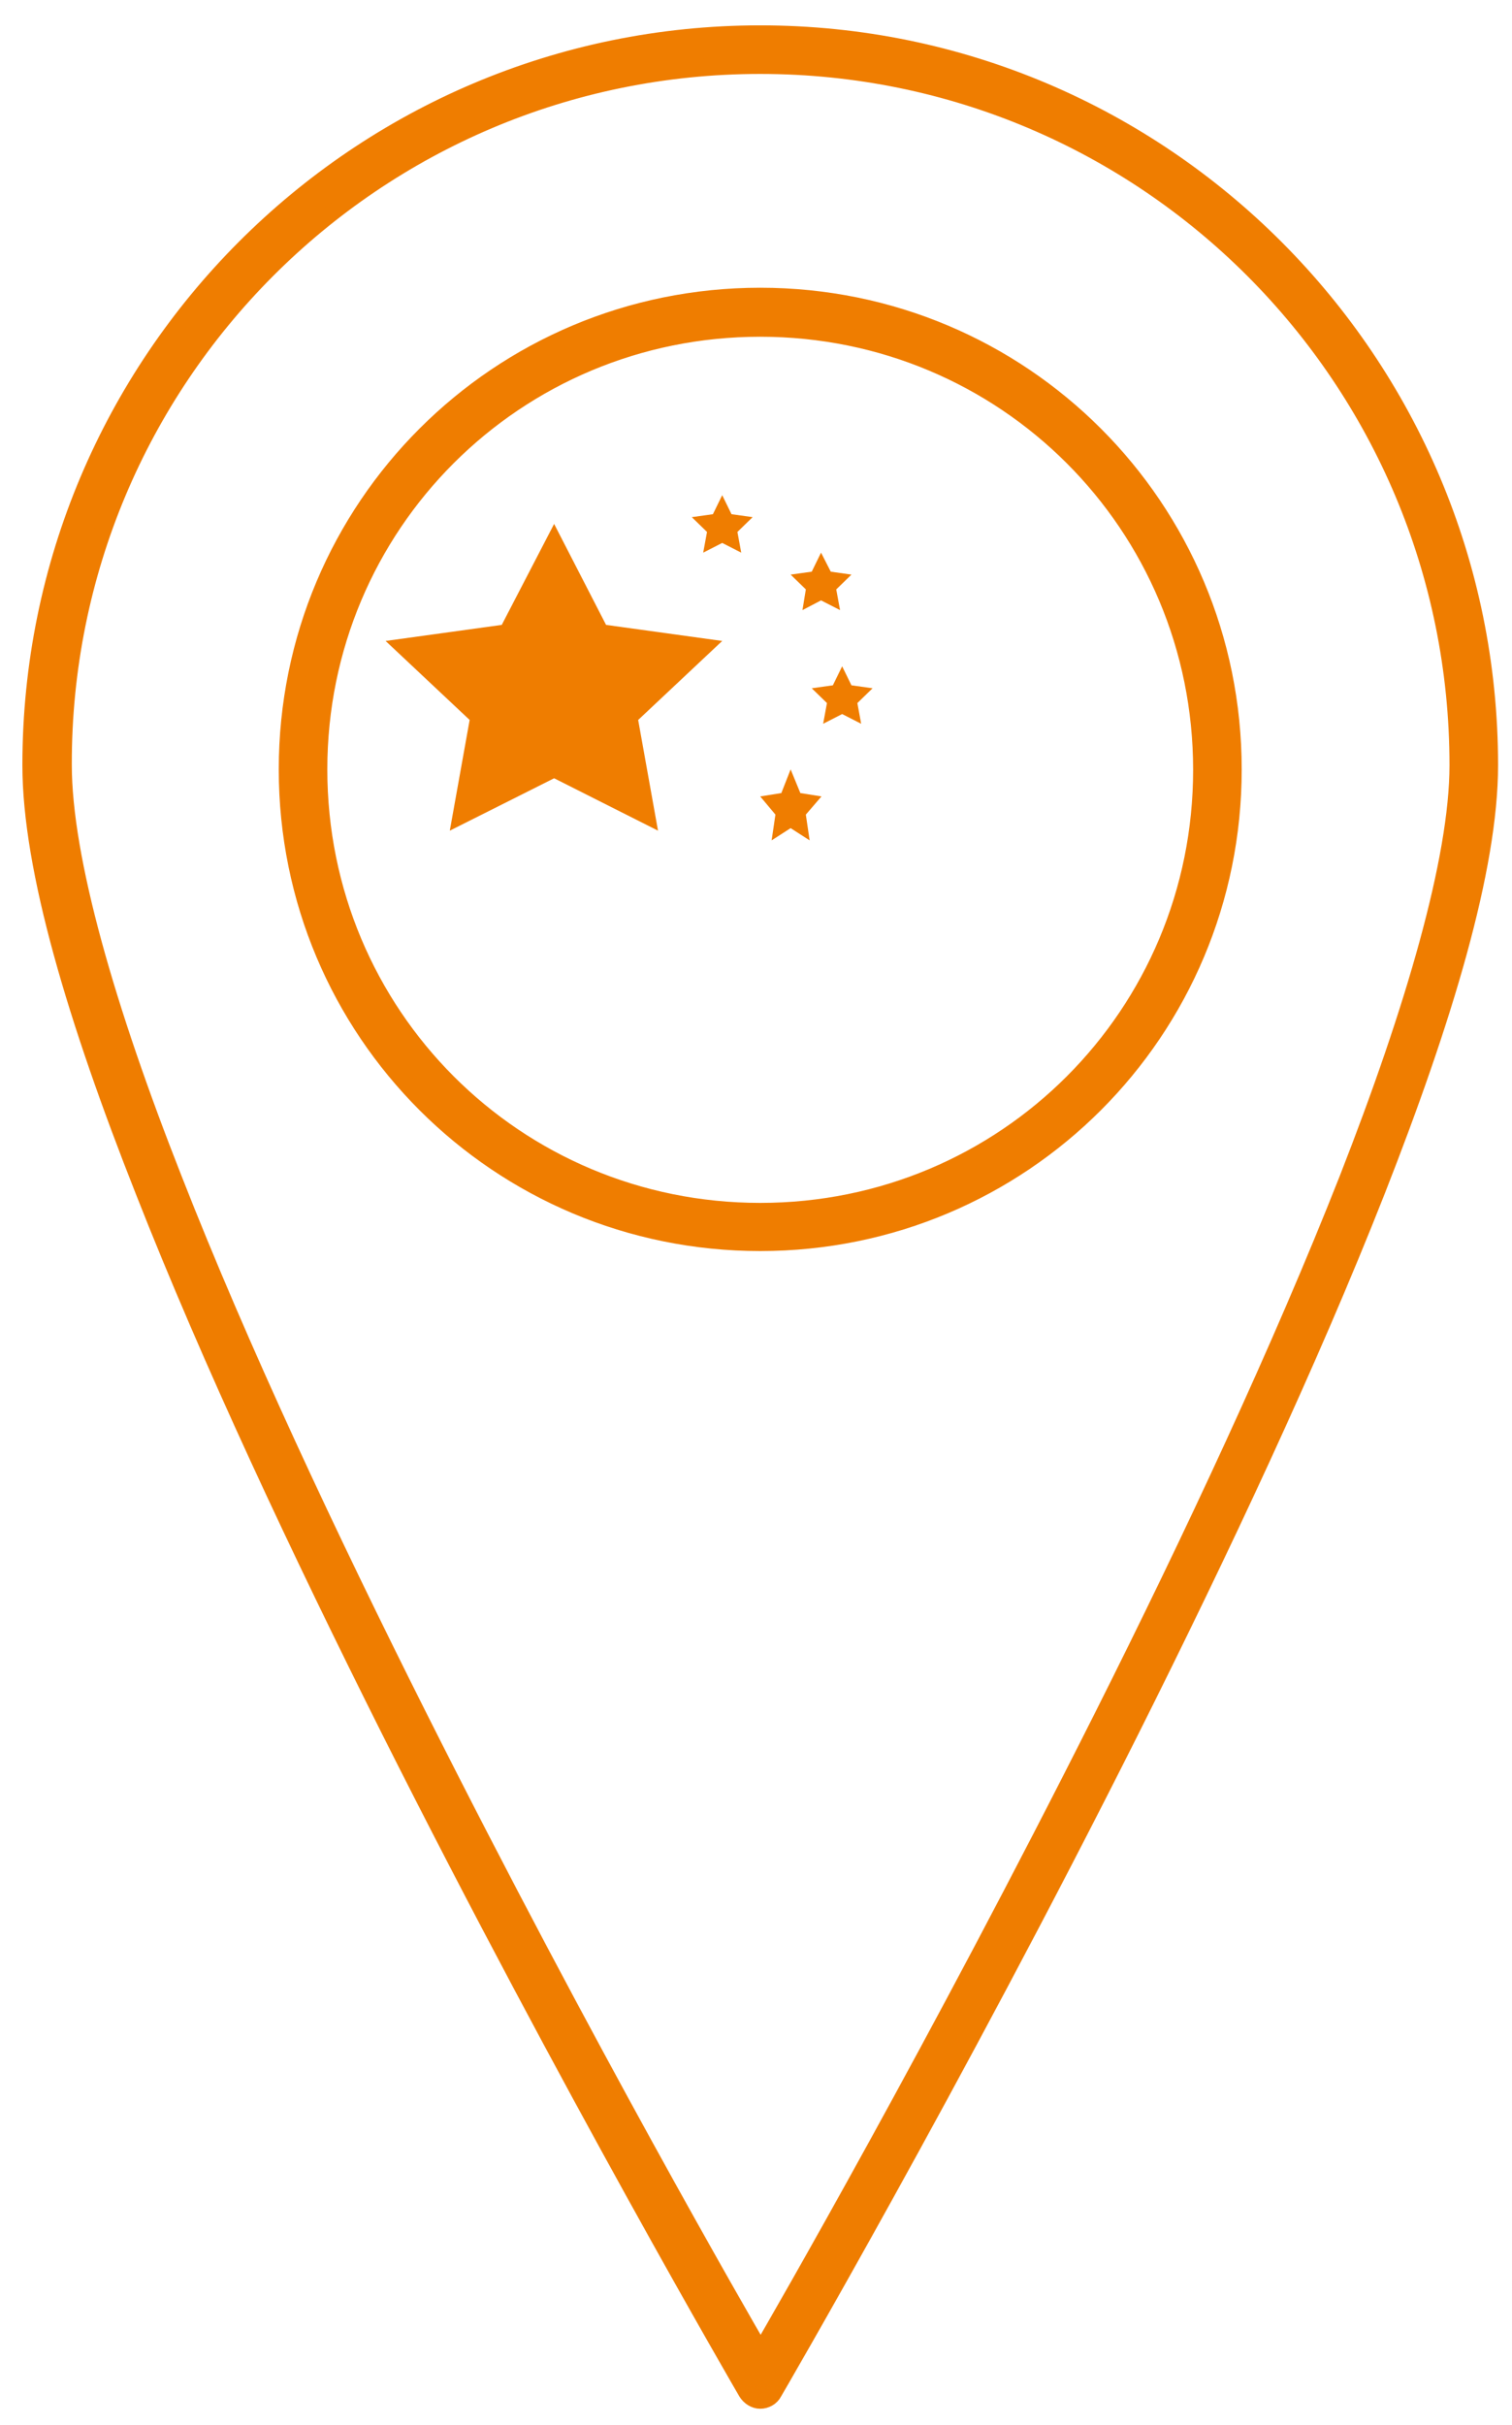
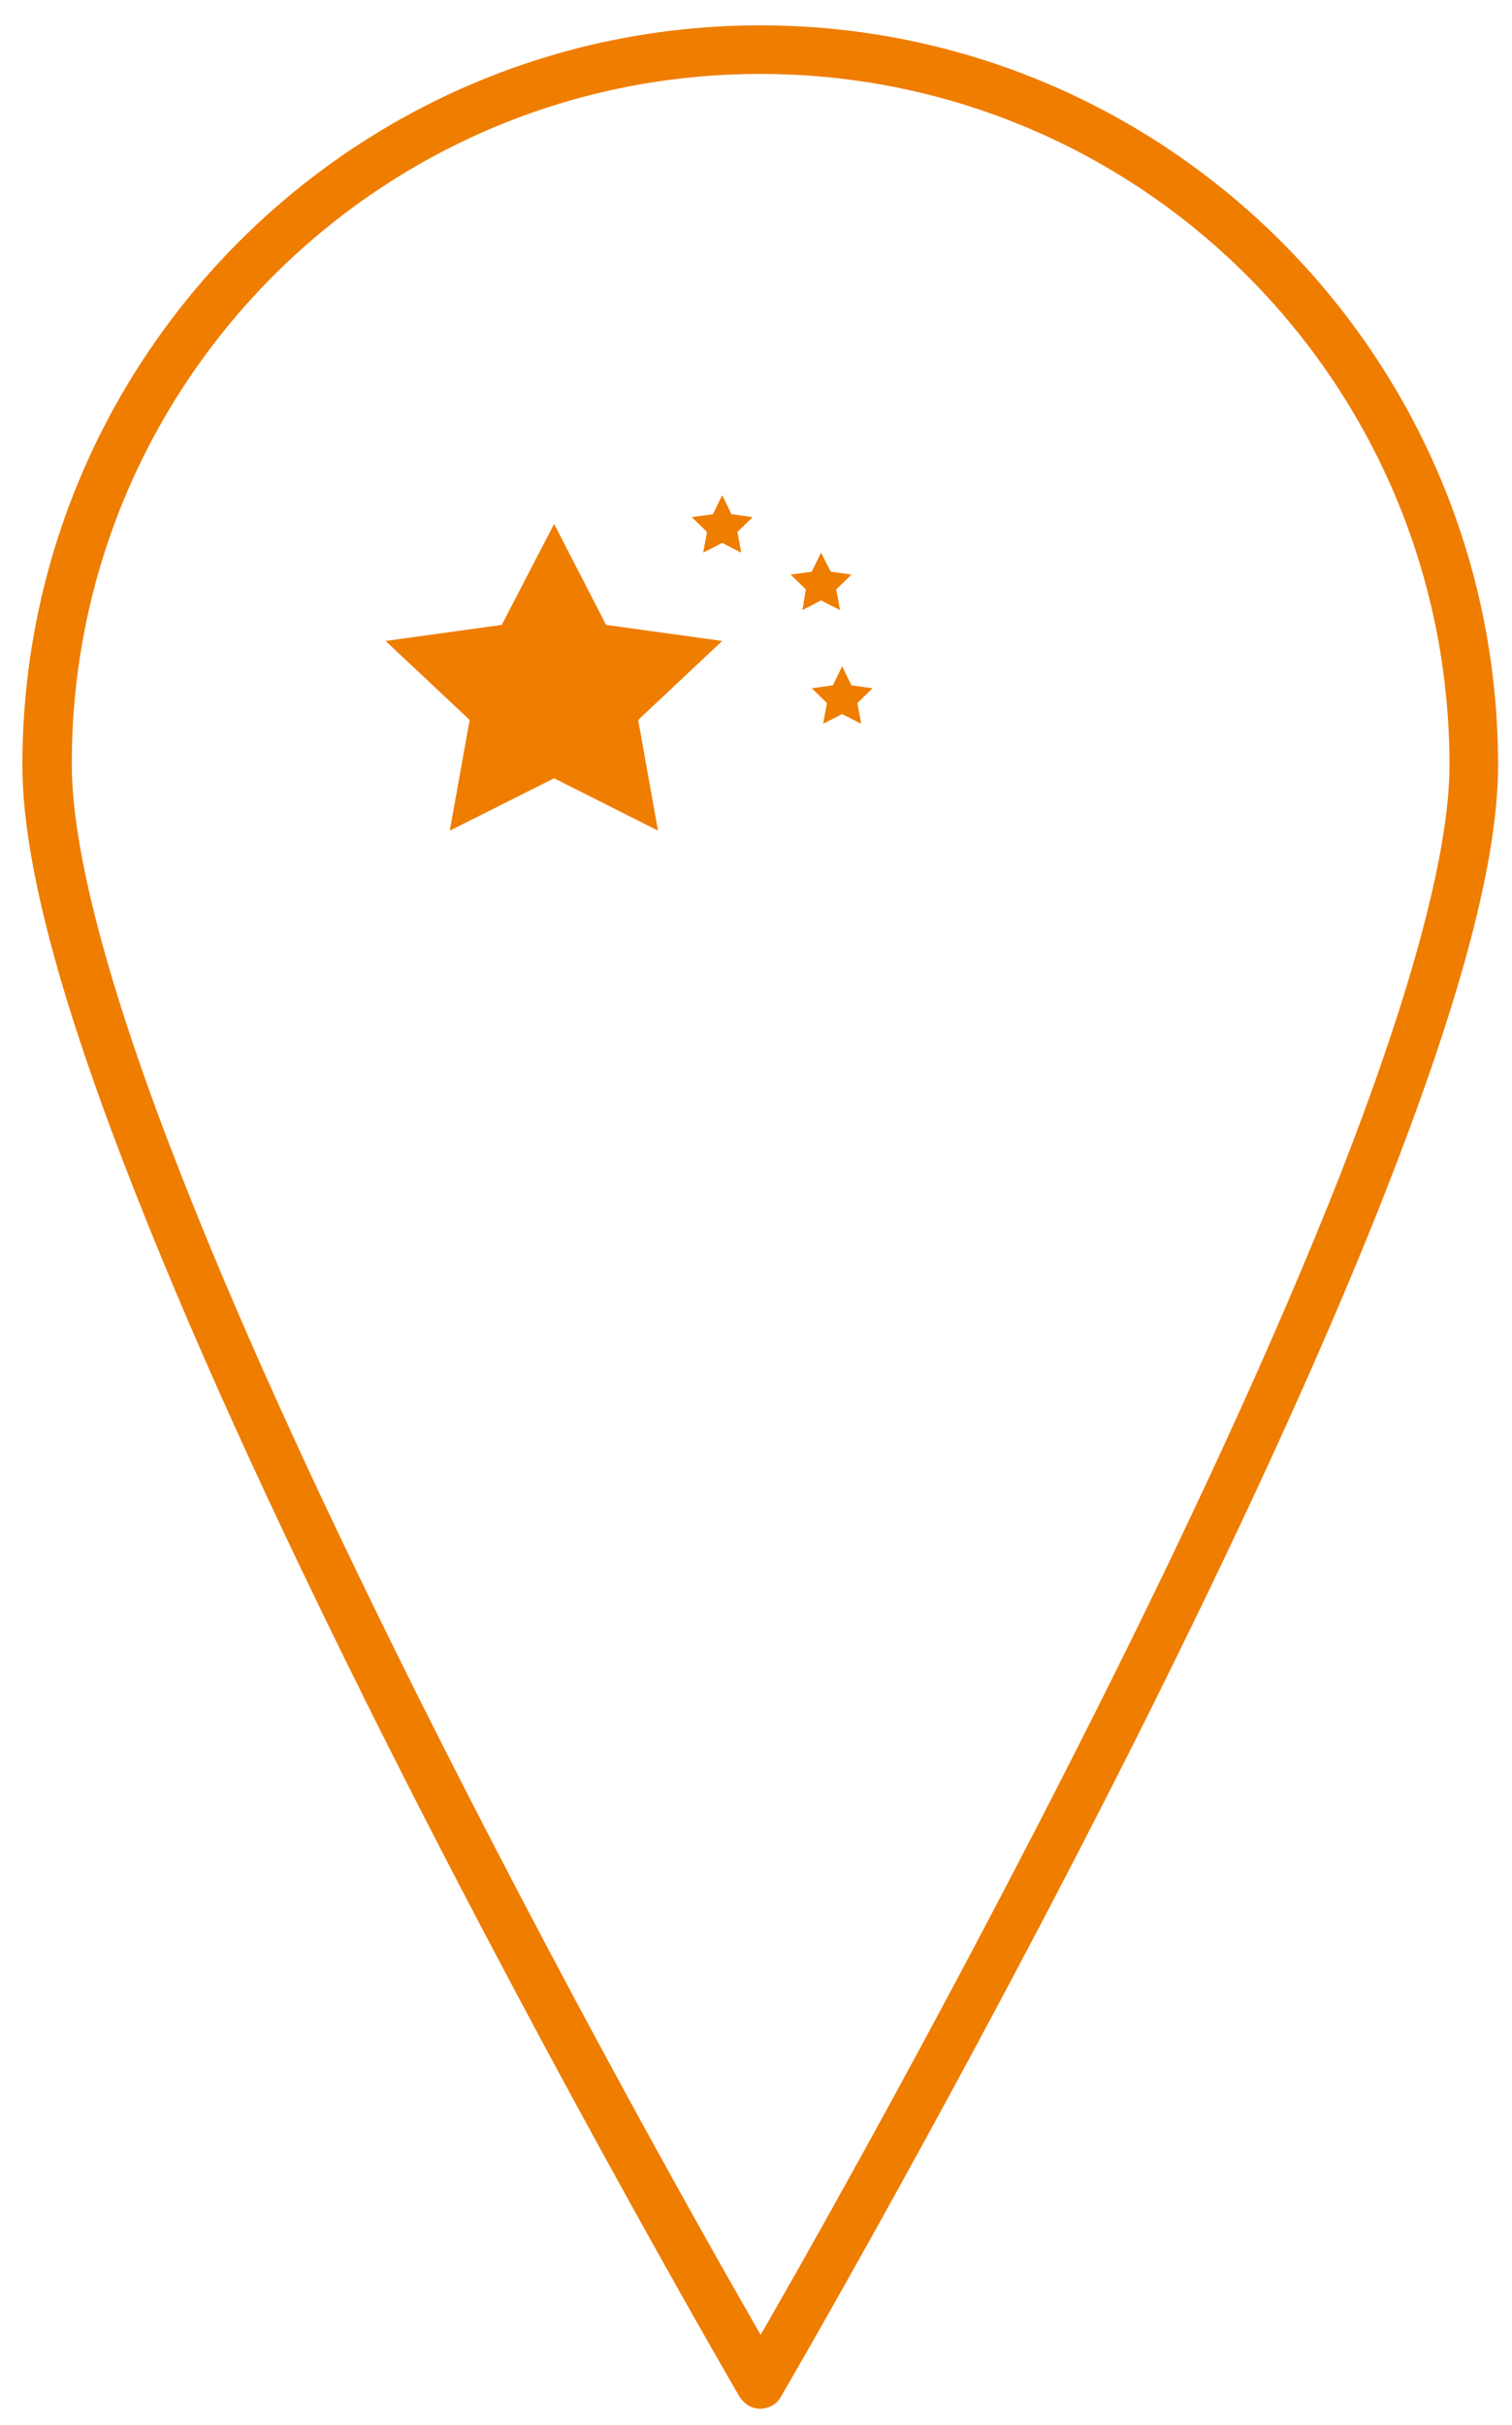
<svg xmlns="http://www.w3.org/2000/svg" version="1.1" id="Livello_1" x="0px" y="0px" viewBox="0 0 358 574" style="enable-background:new 0 0 358 574;" xml:space="preserve">
  <style type="text/css">
	.st0{fill:#EF7D00;stroke:#EF7D00;stroke-width:4;stroke-miterlimit:10;}
	.st1{fill-rule:evenodd;clip-rule:evenodd;fill:#EF7D00;}
</style>
  <g>
-     <path class="st0" d="M180,294.1c-62,0-112-50-112-112s50-112,112-112s112,50,112,112S242,294.1,180,294.1z M180,286.7   c58,0,104.5-46.6,104.5-104.5c0-58-46.6-104.5-104.5-104.5S75.5,124.2,75.5,182.1C75.5,240.1,122,286.7,180,286.7z" />
    <path class="st0" d="M180,8C84.7,8,7.3,85.5,7.3,181.1c0,24.5,10.7,60.2,26.7,100.7c15.9,40.5,37.1,85.5,58.2,127.6   c42.3,84.2,84.6,156.8,84.6,156.8c0.7,1.1,1.9,1.9,3.2,1.9c1.3,0,2.6-0.7,3.2-1.9c0,0,42.3-72.5,84.6-156.8   c21.1-42.1,42.3-87.2,58.2-127.6c15.9-40.5,26.7-76.2,26.7-100.7C352.7,85.6,275.3,8,180,8L180,8z M180,15.5   c91.3,0,165.2,74.1,165.2,165.6c0,22.2-10.4,57.8-26.1,97.9c-15.8,40.1-36.8,85-57.9,127c-39.6,78.8-76.4,142.5-81.1,150.6   c-4.7-8.1-41.5-71.8-81.1-150.6c-21.1-42-42.2-86.9-57.9-127c-15.8-40.1-26.1-75.7-26.1-98C14.8,89.6,88.7,15.5,180,15.5L180,15.5z   " />
  </g>
  <polyline class="st1" points="91.3,151.7 118.8,147.9 131.2,124 143.5,147.9 171,151.7 151.1,170.4 155.8,196.6 131.2,184.2   106.5,196.6 111.2,170.4 91.3,151.7 " />
  <polygon class="st1" points="171,128.5 166.5,130.8 167.4,125.9 163.8,122.4 168.8,121.7 171,117.2 173.2,121.7 178.2,122.4   174.6,125.9 175.5,130.8 " />
  <polygon class="st1" points="194.4,142.1 190,144.4 190.8,139.5 187.2,136 192.2,135.3 194.4,130.8 196.7,135.3 201.6,136   198,139.5 198.9,144.4 " />
  <polygon class="st1" points="199.4,169 194.9,171.3 195.8,166.4 192.2,162.9 197.2,162.2 199.4,157.7 201.6,162.2 206.6,162.9   203,166.4 203.9,171.3 " />
-   <polygon class="st1" points="187.2,196 182.7,198.9 183.6,192.8 180,188.5 185,187.7 187.2,182.1 189.5,187.7 194.5,188.5   190.8,192.8 191.7,198.9 " />
</svg>